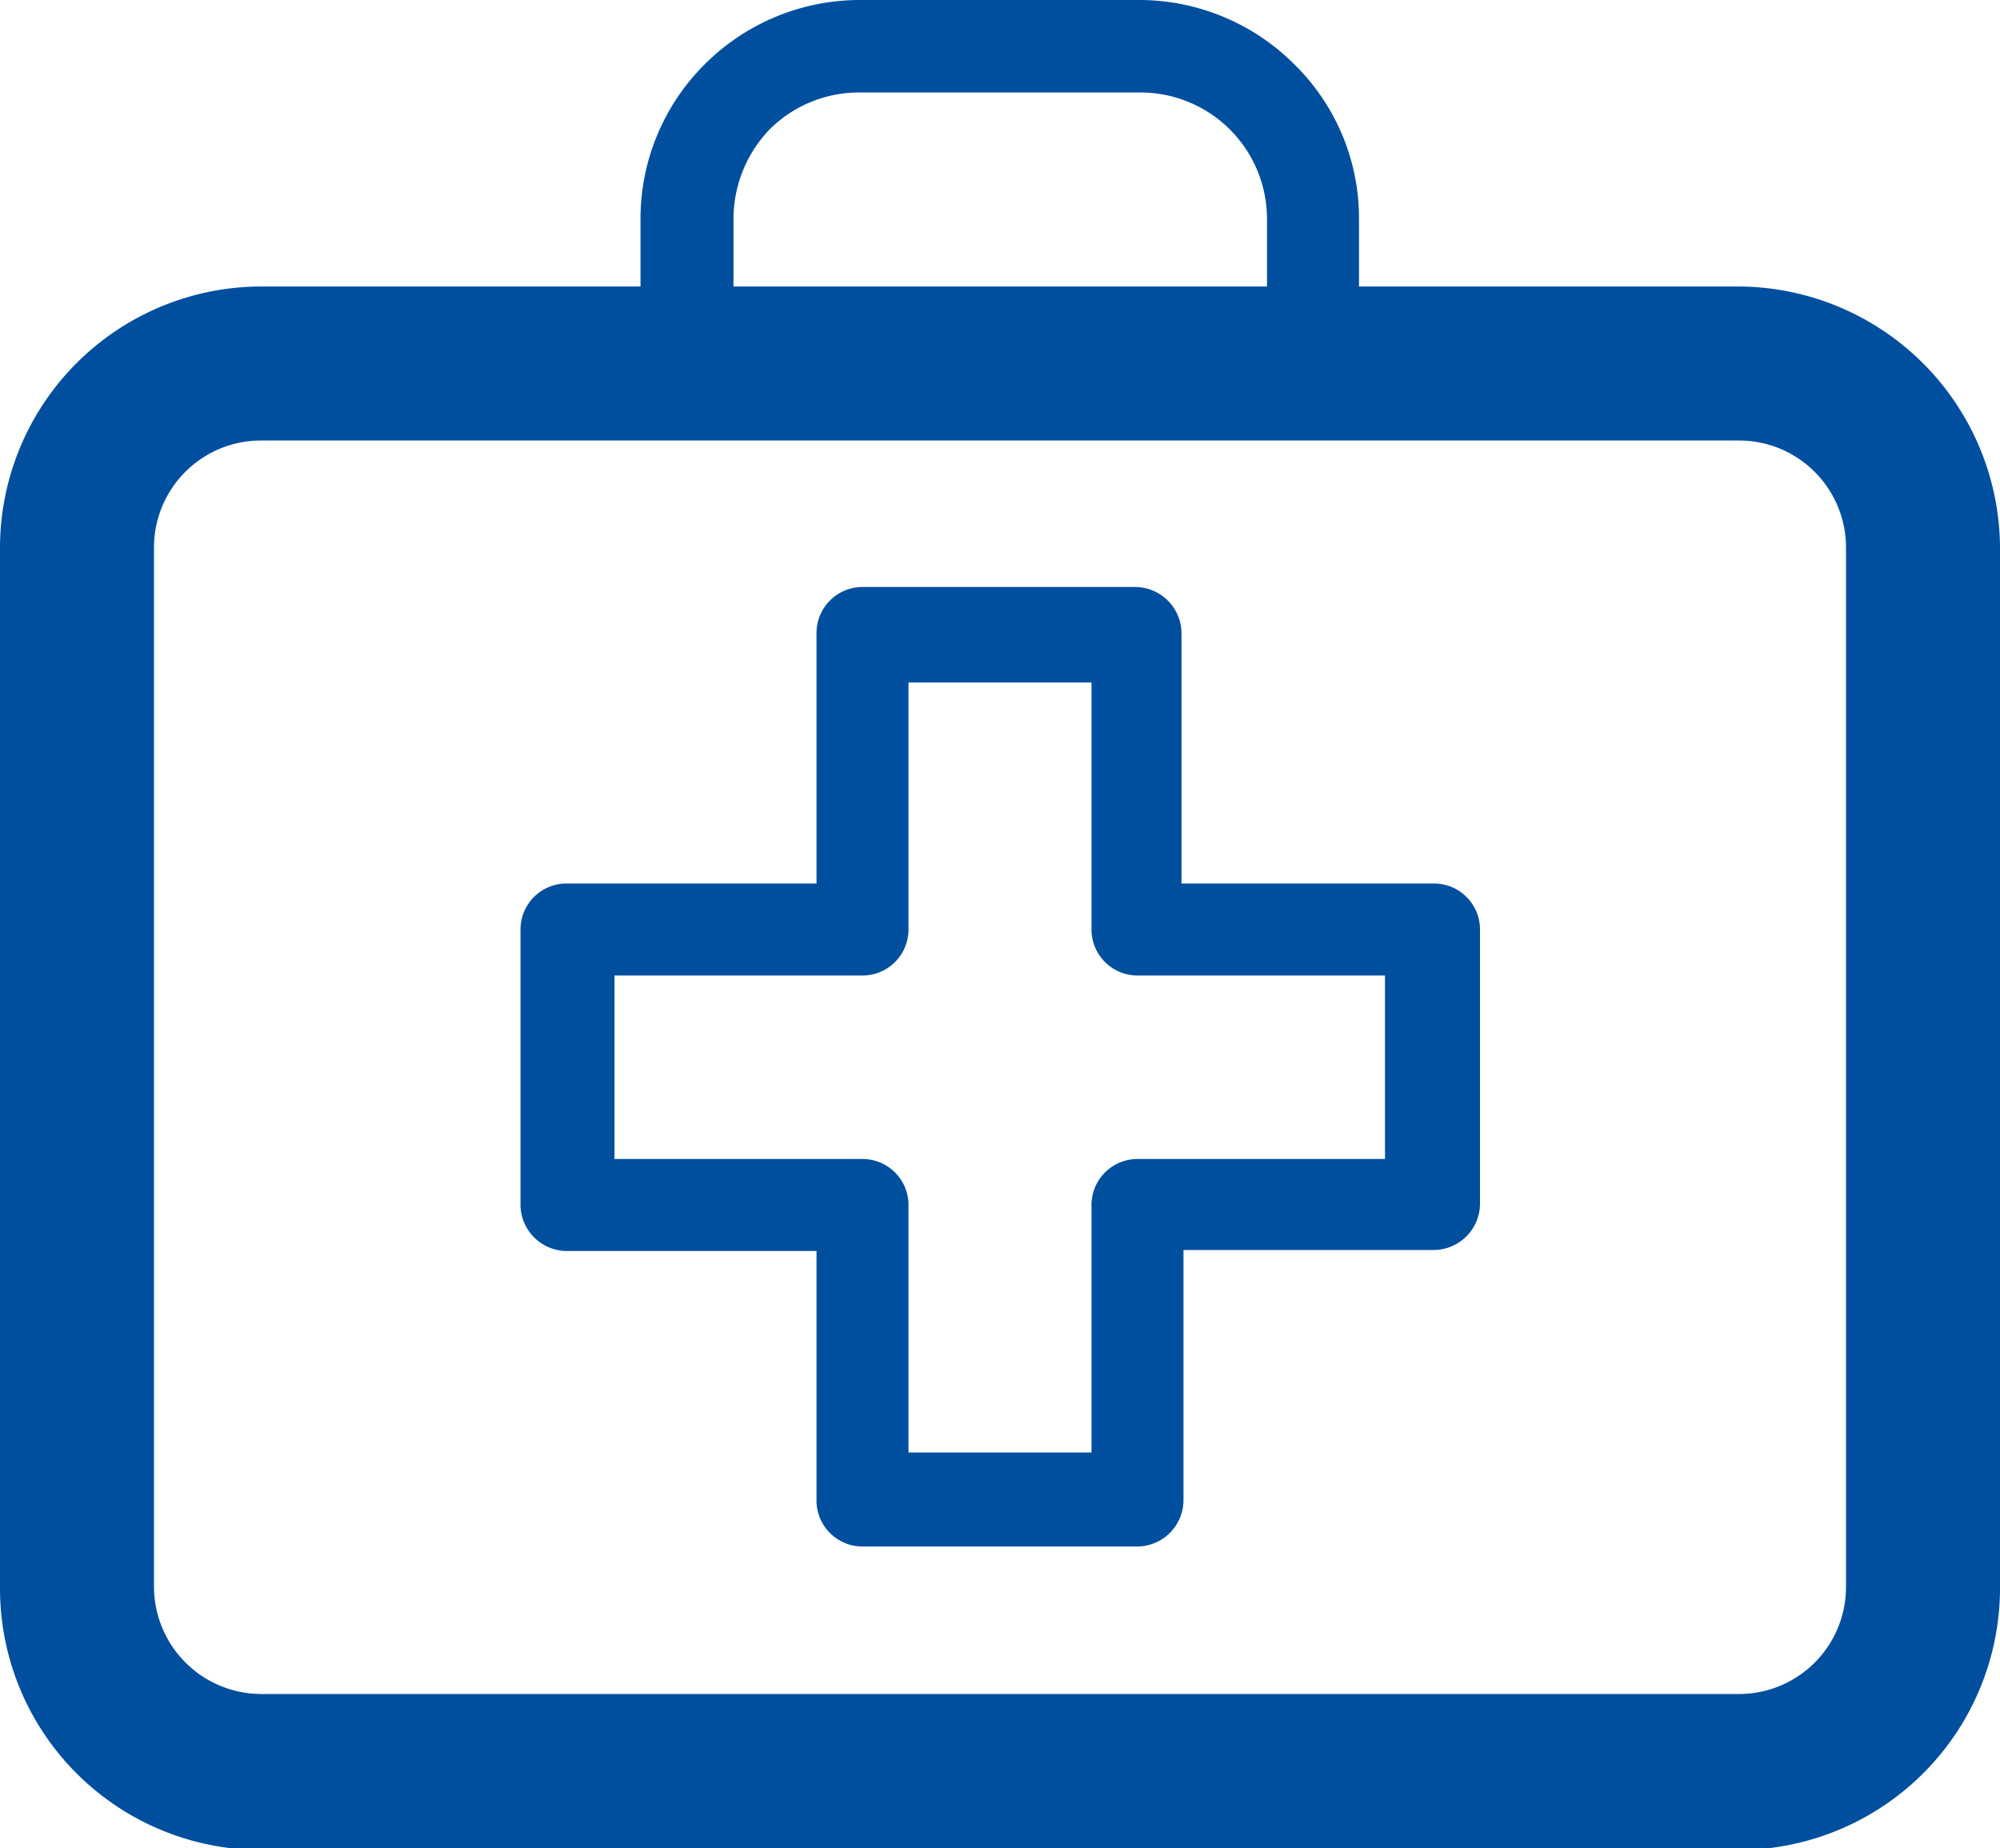
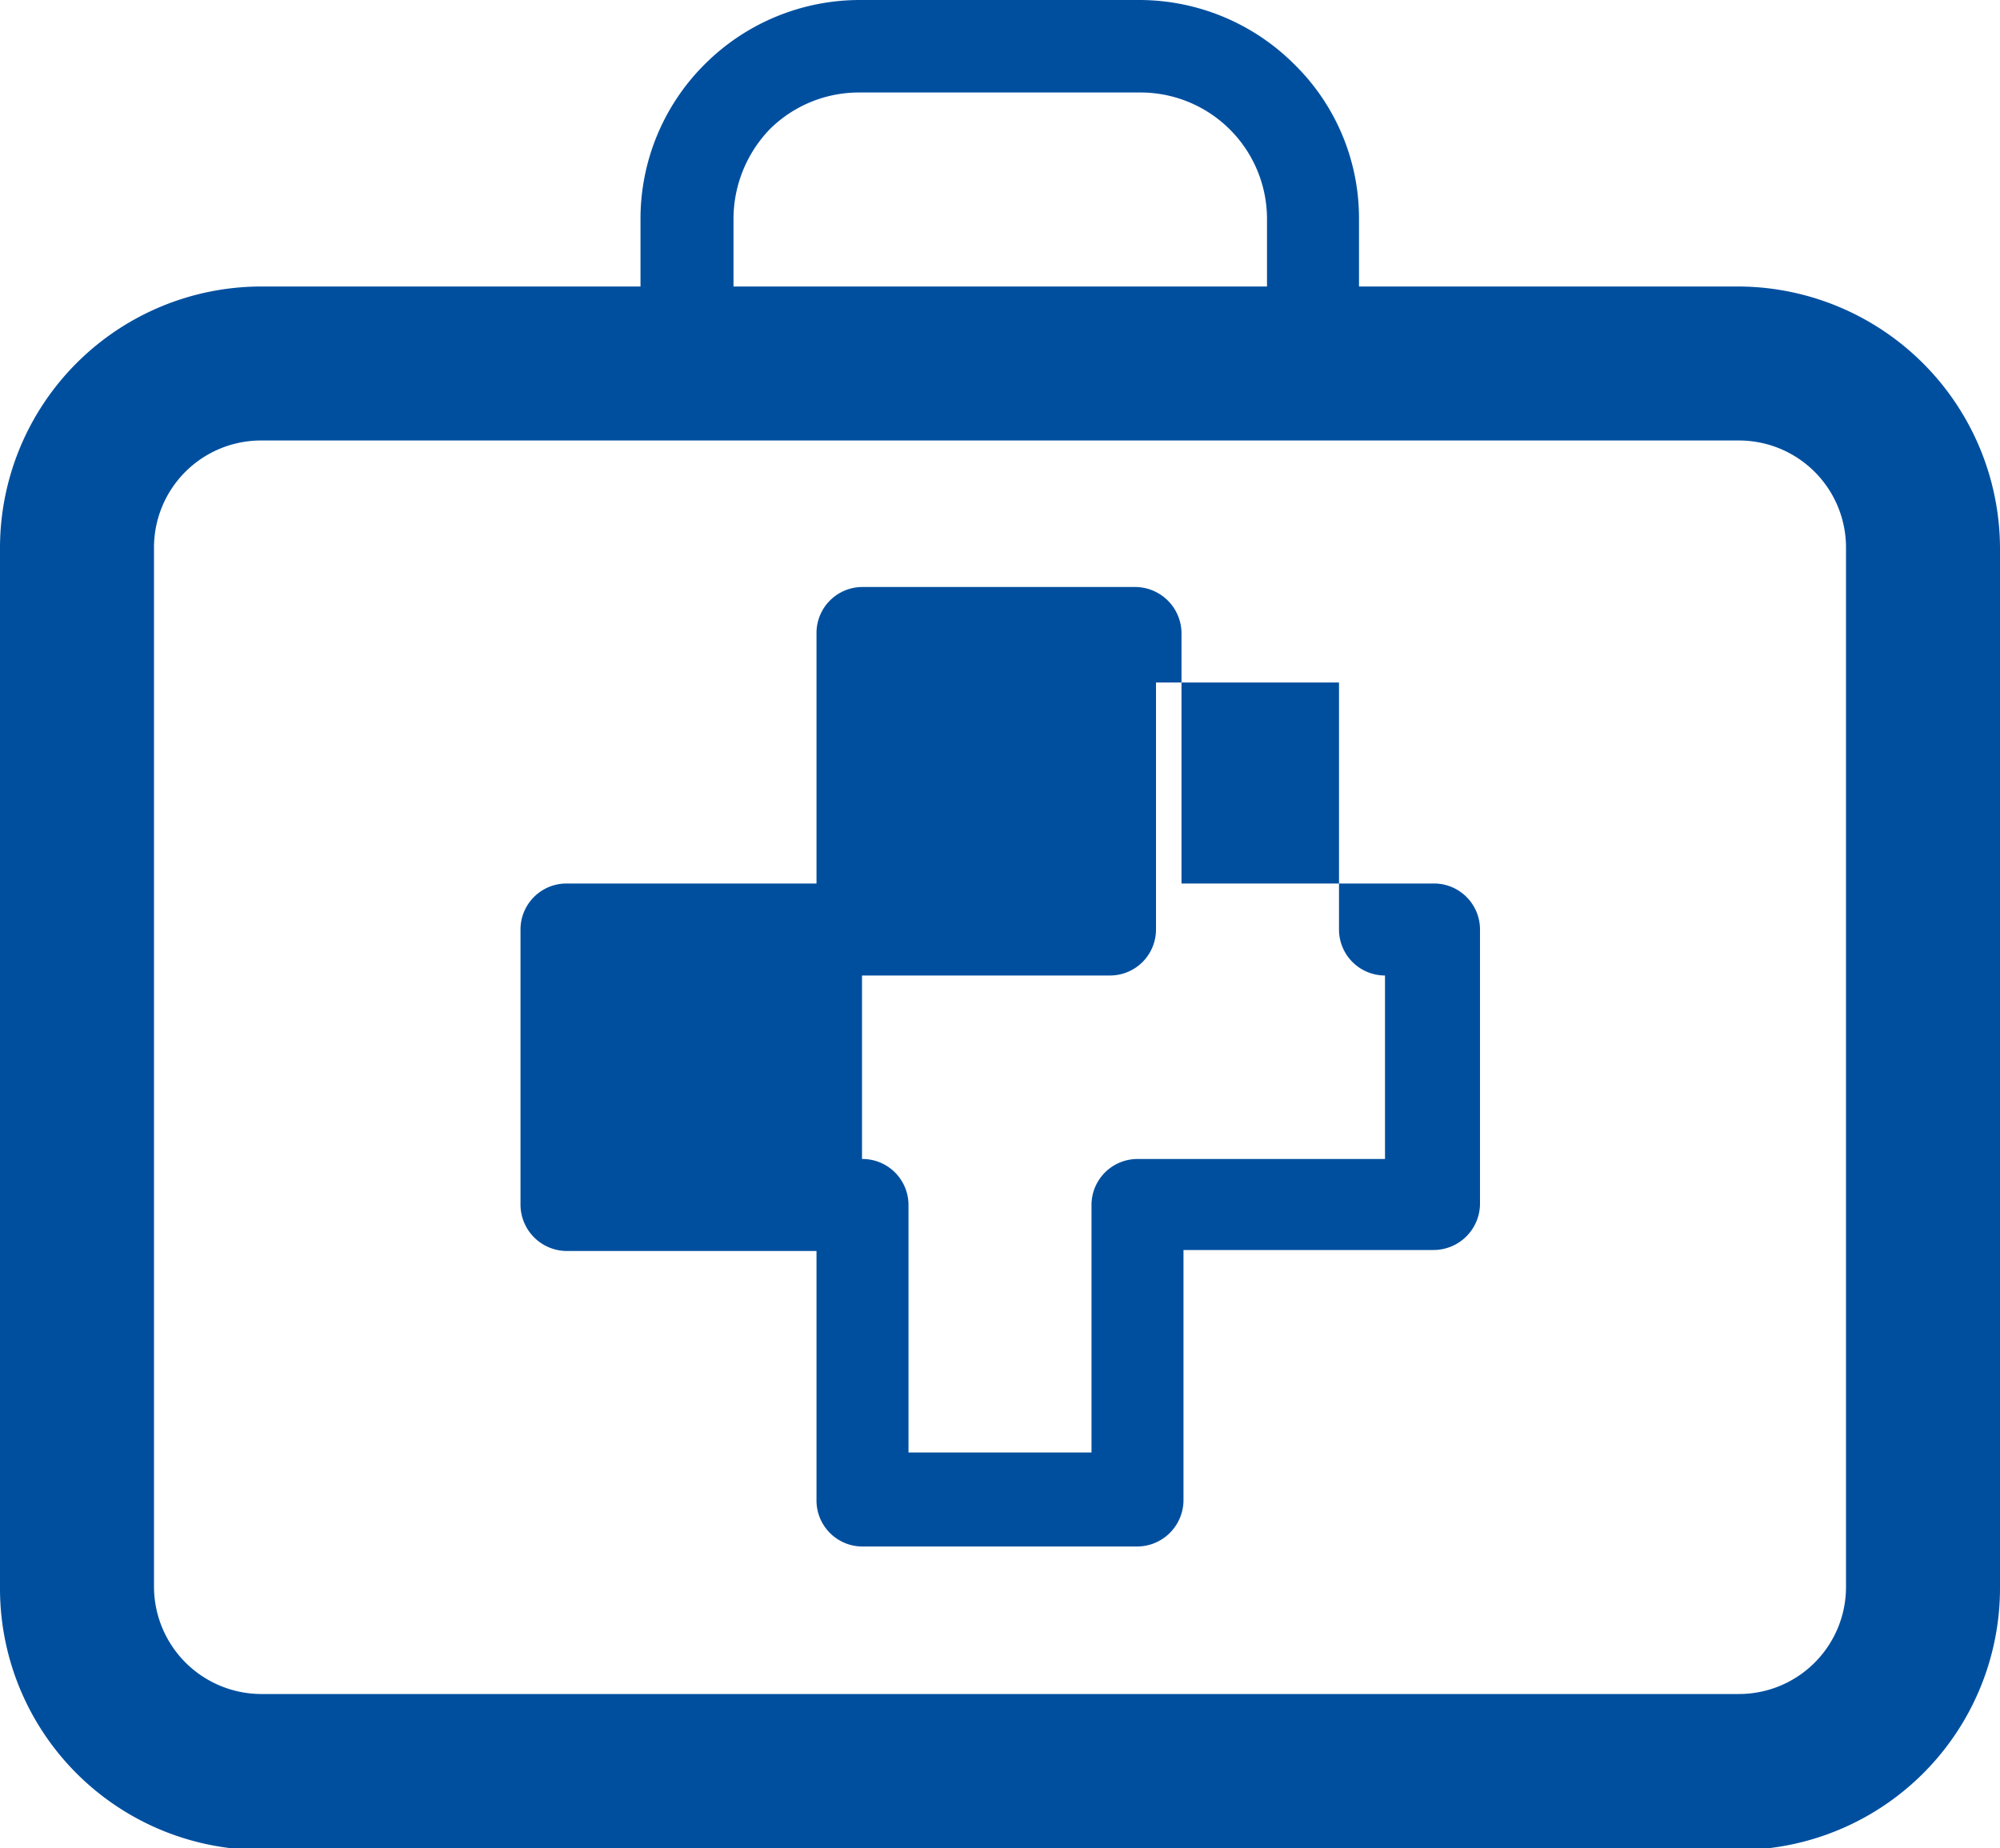
<svg xmlns="http://www.w3.org/2000/svg" viewBox="0 0 40 36.96">
  <defs>
    <style>.cls-1{fill:#004f9f;}</style>
  </defs>
  <g id="Ebene_2" data-name="Ebene 2">
    <g id="Ebene_1-2" data-name="Ebene 1">
-       <path class="cls-1" d="M34.78,5.73h-7.6V4.37a4.31,4.31,0,0,0-1.29-3.08h0A4.39,4.39,0,0,0,22.81,0H17.19A4.39,4.39,0,0,0,14.1,1.28h0a4.36,4.36,0,0,0-1.29,3.08V5.73H5.21A5.23,5.23,0,0,0,0,10.94v20.8A5.23,5.23,0,0,0,5.21,37H34.78A5.24,5.24,0,0,0,40,31.74V10.94a5.25,5.25,0,0,0-5.22-5.21ZM14.67,4.37h0a2.59,2.59,0,0,1,.73-1.79h0a2.53,2.53,0,0,1,1.78-.73h5.62a2.53,2.53,0,0,1,2.54,2.52V5.73H14.67V4.37ZM36.92,31.74h0a2.14,2.14,0,0,1-2.14,2.14H5.21a2.15,2.15,0,0,1-2.13-2.14V10.94A2.14,2.14,0,0,1,5.21,8.81H34.78a2.14,2.14,0,0,1,2.14,2.13v20.8ZM28.63,17.67h-5v-5a.93.93,0,0,0-.92-.93H17.24a.92.92,0,0,0-.91.93v5h-5a.92.92,0,0,0-.92.92V24.1a.93.93,0,0,0,.92.92h5V30a.92.92,0,0,0,.91.93h5.51a.93.93,0,0,0,.92-.93V25h5a.93.93,0,0,0,.93-.92V18.59a.92.92,0,0,0-.93-.92Zm-.93,5.51H22.75a.92.92,0,0,0-.92.92v4.95H18.17V24.1a.92.92,0,0,0-.93-.92H12.29V19.51h4.95a.92.92,0,0,0,.93-.92V13.65h3.66v4.94a.92.92,0,0,0,.92.92H27.7v3.67Z" />
+       <path class="cls-1" d="M34.78,5.73h-7.6V4.37a4.31,4.31,0,0,0-1.29-3.08h0A4.39,4.39,0,0,0,22.81,0H17.19A4.39,4.39,0,0,0,14.1,1.28h0a4.36,4.36,0,0,0-1.29,3.08V5.73H5.21A5.23,5.23,0,0,0,0,10.94v20.8A5.23,5.23,0,0,0,5.21,37H34.78A5.24,5.24,0,0,0,40,31.74V10.94a5.25,5.25,0,0,0-5.22-5.21ZM14.67,4.37h0a2.59,2.59,0,0,1,.73-1.79h0a2.53,2.53,0,0,1,1.78-.73h5.62a2.53,2.53,0,0,1,2.54,2.52V5.73H14.67V4.37ZM36.92,31.74h0a2.14,2.14,0,0,1-2.14,2.14H5.21a2.15,2.15,0,0,1-2.13-2.14V10.94A2.14,2.14,0,0,1,5.21,8.81H34.78a2.14,2.14,0,0,1,2.14,2.13v20.8ZM28.63,17.67h-5v-5a.93.93,0,0,0-.92-.93H17.24a.92.92,0,0,0-.91.93v5h-5a.92.92,0,0,0-.92.92V24.1a.93.93,0,0,0,.92.92h5V30a.92.92,0,0,0,.91.93h5.51a.93.93,0,0,0,.92-.93V25h5a.93.93,0,0,0,.93-.92V18.59a.92.92,0,0,0-.93-.92Zm-.93,5.51H22.75a.92.92,0,0,0-.92.92v4.95H18.17V24.1a.92.92,0,0,0-.93-.92V19.51h4.95a.92.92,0,0,0,.93-.92V13.65h3.66v4.94a.92.92,0,0,0,.92.92H27.7v3.67Z" />
    </g>
  </g>
</svg>